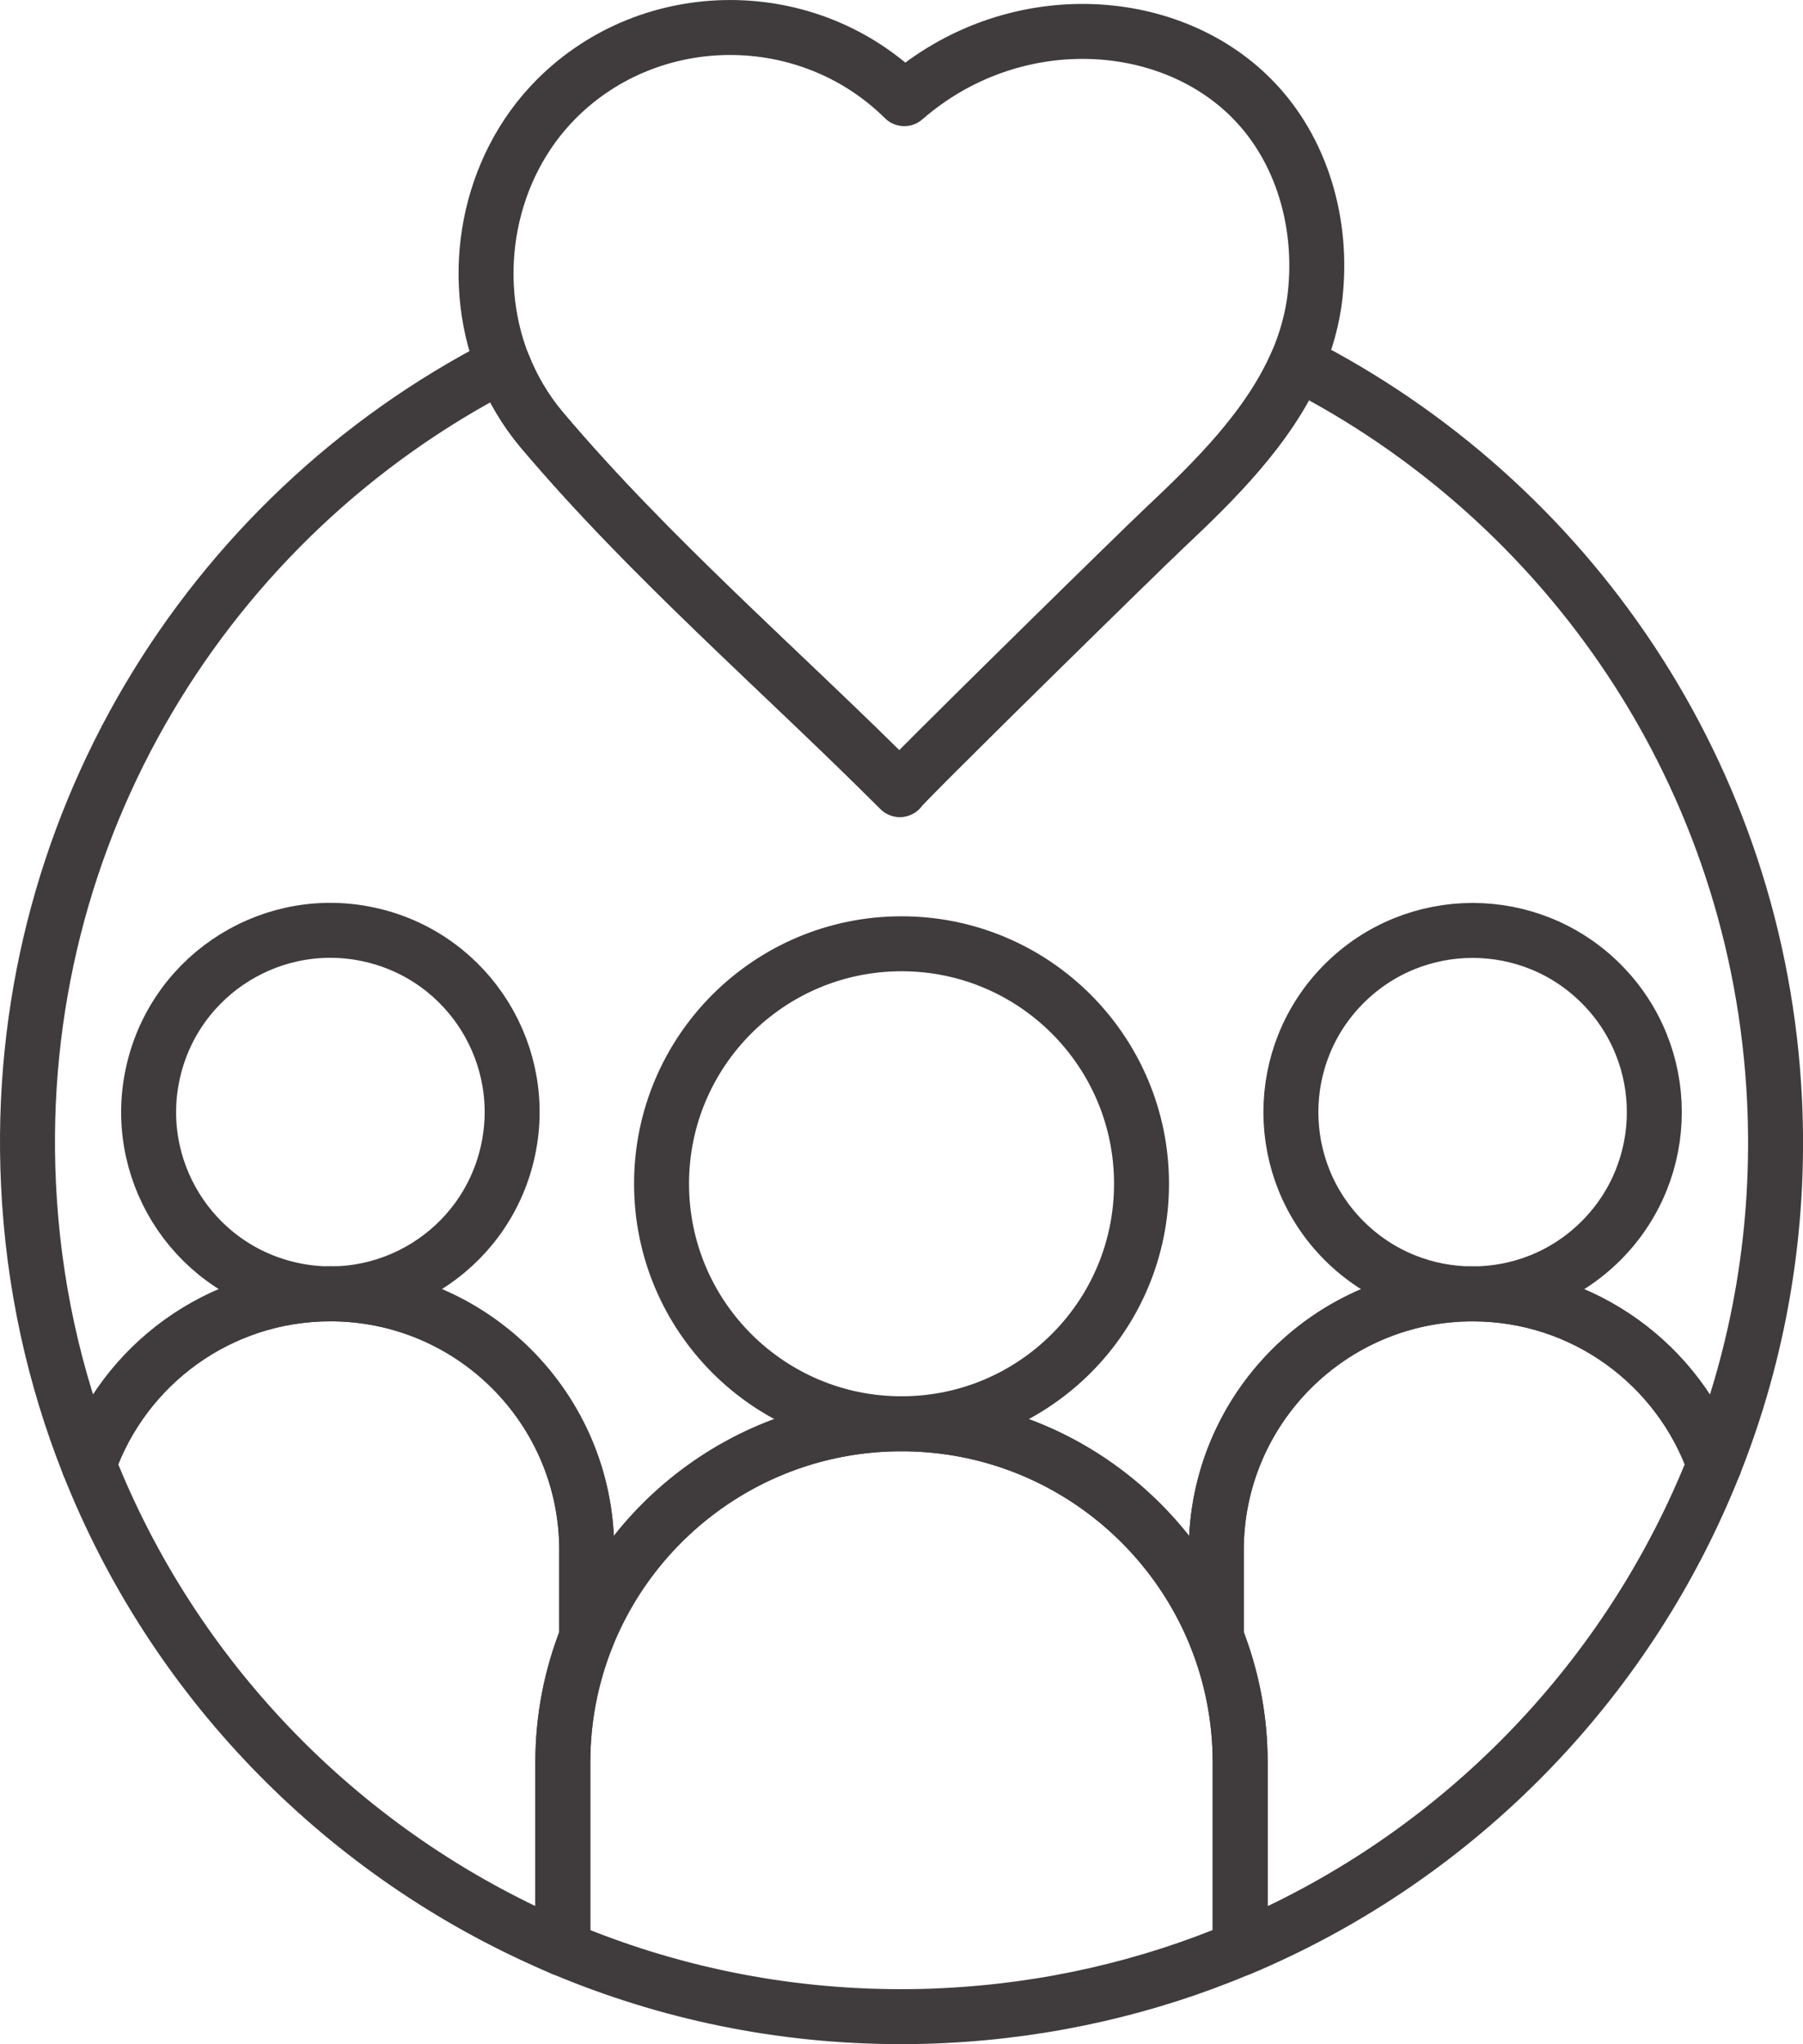
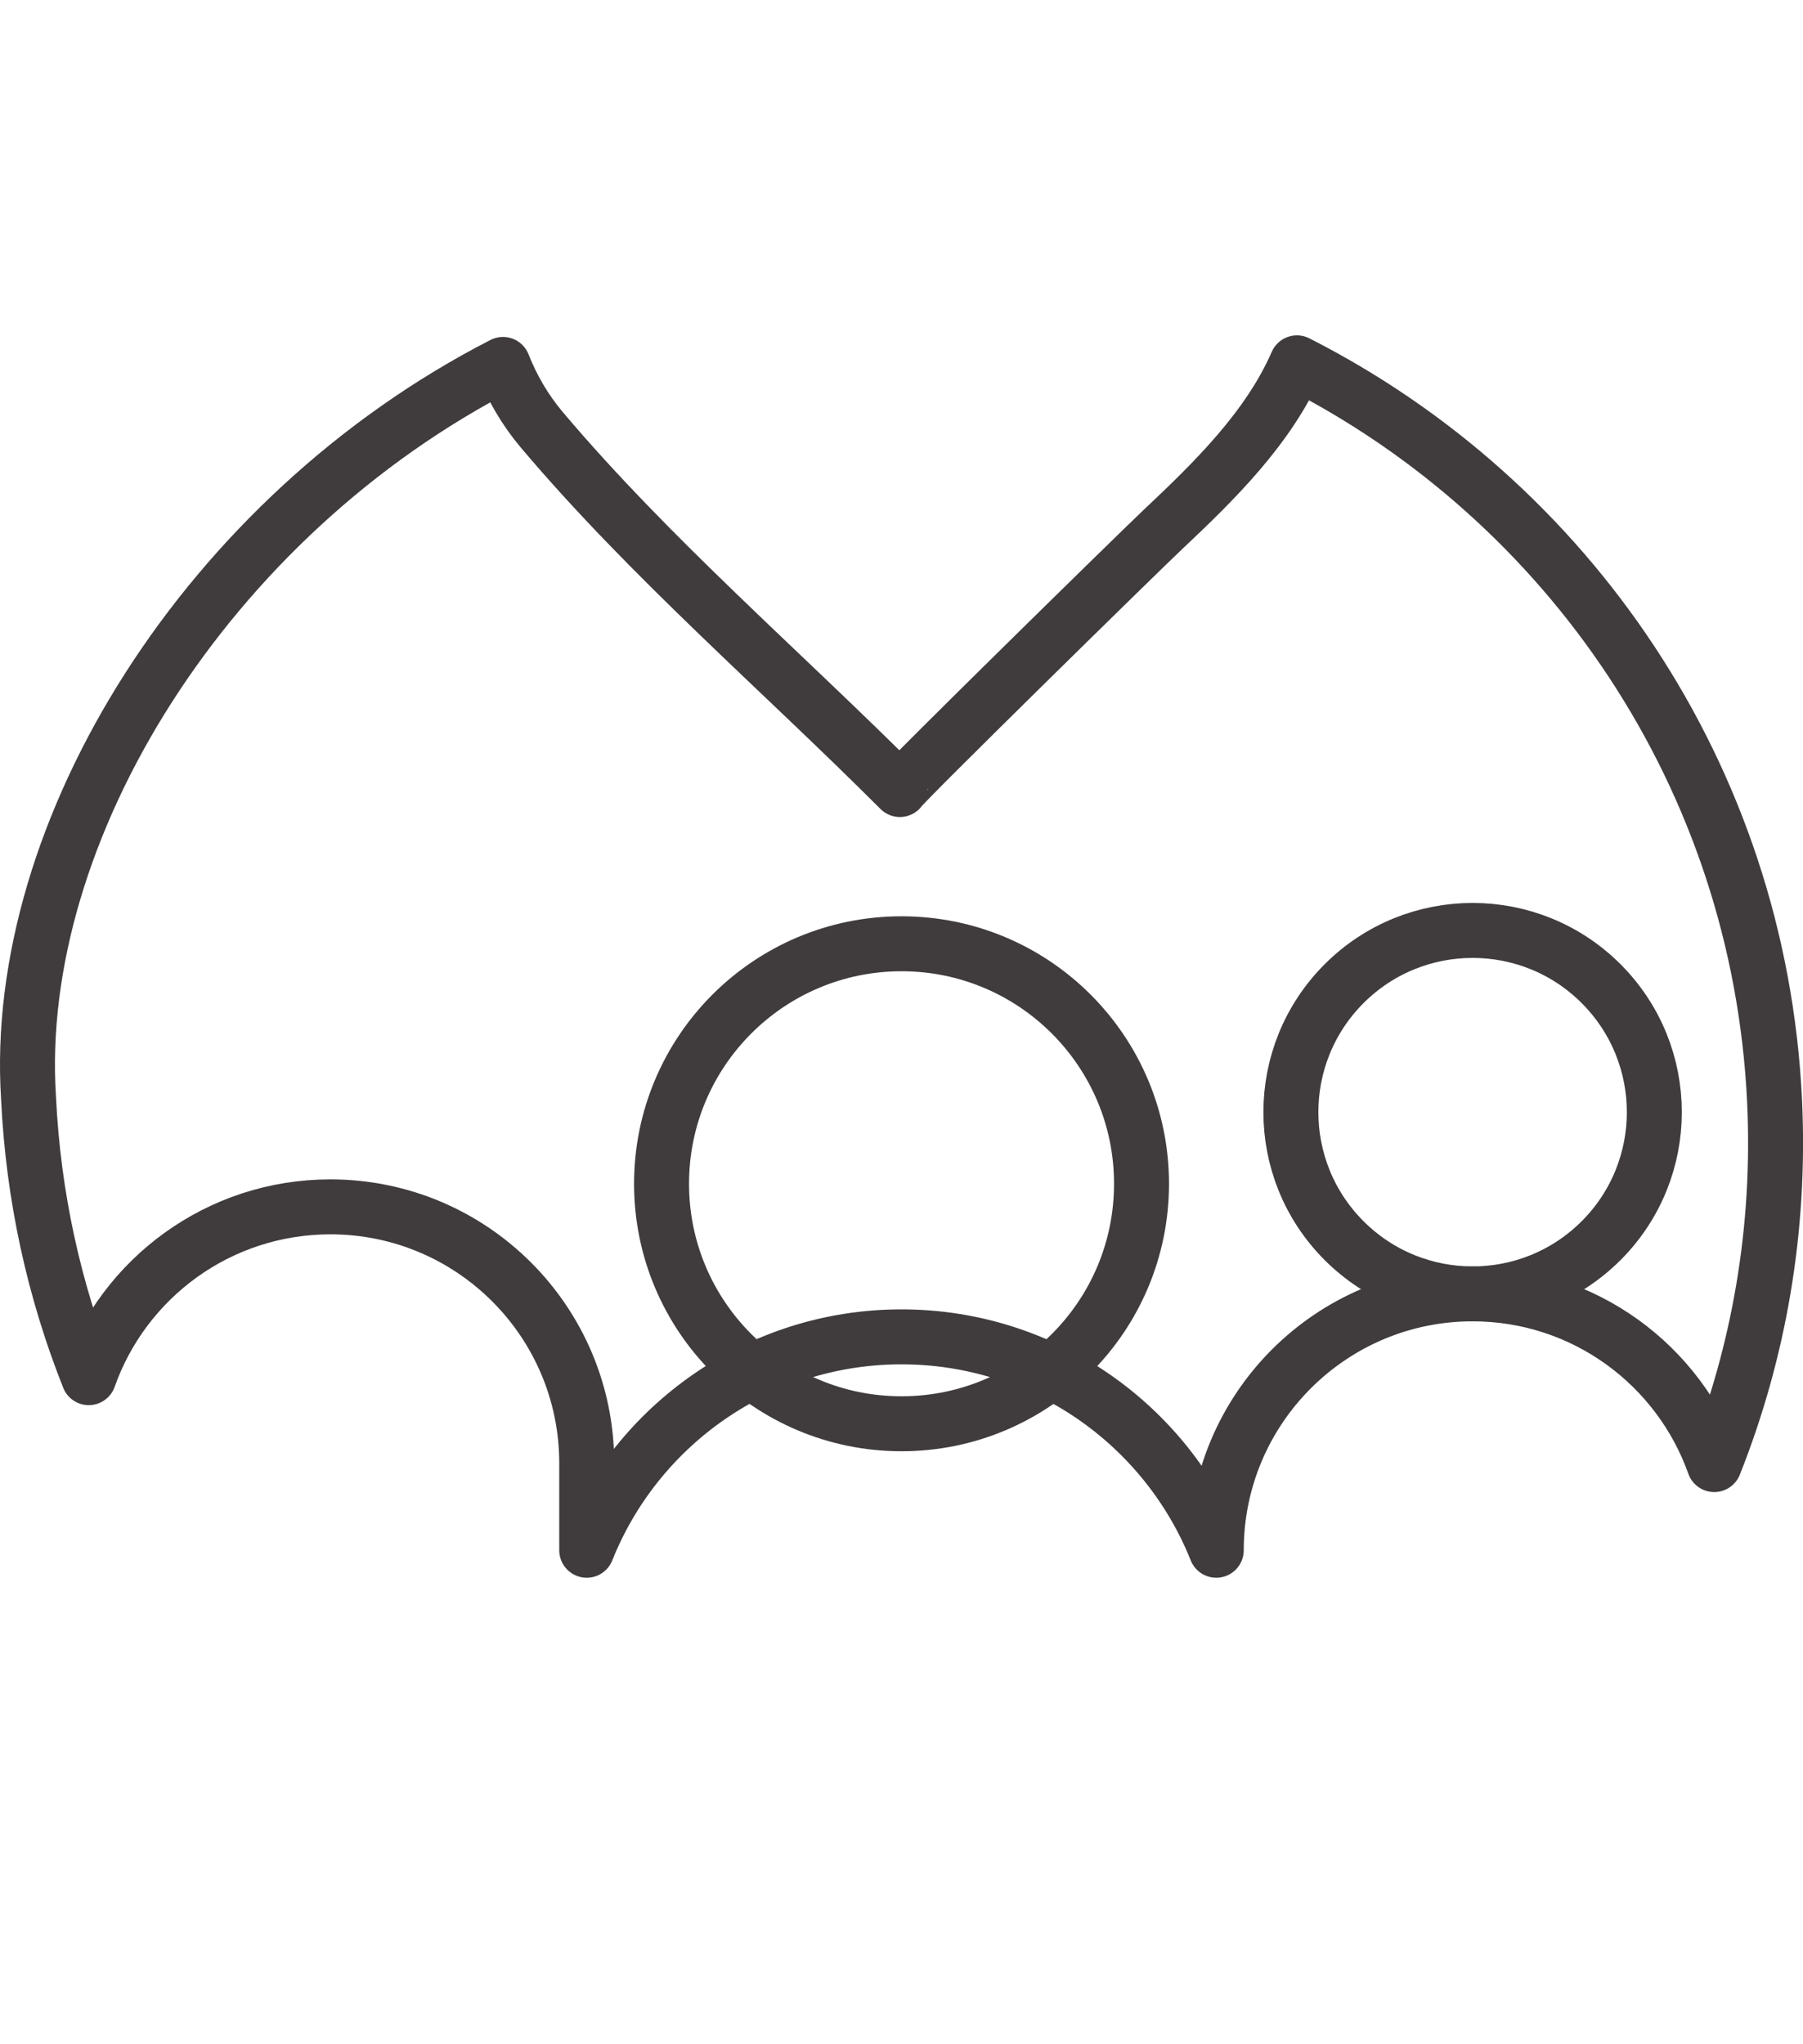
<svg xmlns="http://www.w3.org/2000/svg" id="Layer_2" data-name="Layer 2" viewBox="0 0 262.43 297.52">
  <defs>
    <style>
      .cls-1 {
        fill: none;
        stroke: #403c3d;
        stroke-linecap: round;
        stroke-linejoin: round;
        stroke-width: 8px;
      }
    </style>
  </defs>
  <g id="Layer_1-2" data-name="Layer 1">
    <g>
      <circle class="cls-1" cx="131.22" cy="172.29" r="34.93" />
      <g>
        <circle class="cls-1" cx="214.34" cy="161.87" r="26.45" transform="translate(-51.68 198.97) rotate(-45)" />
        <g>
-           <circle class="cls-1" cx="48.09" cy="161.87" r="26.45" transform="translate(-120.5 171.48) rotate(-76.72)" />
-           <path class="cls-1" d="M85.4,225.63v12.66c-2.24,5.64-3.48,11.78-3.48,18.22v27.1c-.91-.38-1.8-.77-2.69-1.18-30.03-13.46-54.06-38.29-66.31-69.26,5.11-14.49,18.93-24.86,35.17-24.86,20.6,0,37.31,16.71,37.31,37.32Z" />
-         </g>
+           </g>
      </g>
-       <path class="cls-1" d="M180.51,256.51v27.08c-13.35,5.63-27.89,9.03-43.19,9.77-2.09.11-4.14.15-6.22.15-17.38,0-34.01-3.52-49.18-9.91v-27.1c0-6.44,1.24-12.58,3.48-18.22,7.24-18.19,25.03-31.06,45.81-31.06s38.56,12.87,45.82,31.06c2.24,5.64,3.48,11.78,3.48,18.22Z" />
-       <path class="cls-1" d="M249.51,213.16c-12.17,30.71-36.02,55.73-66.31,69.28-.89.41-1.78.8-2.69,1.16v-27.08c0-6.44-1.24-12.58-3.48-18.22v-12.66c0-20.61,16.71-37.32,37.31-37.32,16.24,0,30.05,10.37,35.17,24.85Z" />
-       <path class="cls-1" d="M191.44,42.86c-.39,3.52-1.33,6.84-2.68,9.95-4.13,9.47-12.01,17.19-19.48,24.23-3.25,3.05-38.31,37.43-38.31,37.87-17.22-17.24-36.37-33.71-52.11-52.34-2.43-2.89-4.31-6.11-5.66-9.53-5.05-12.94-2.25-28.61,7.82-38.68,13.75-13.75,36.58-13.87,50.6,0,15.61-13.6,38.26-12.49,50.6,0,7.35,7.42,10.34,18.25,9.21,28.51Z" />
-       <path class="cls-1" d="M249.51,213.16c-5.13-14.47-18.93-24.85-35.17-24.85-20.6,0-37.31,16.71-37.31,37.32v12.66c-7.26-18.19-25.04-31.06-45.82-31.06s-38.56,12.87-45.81,31.06v-12.66c0-20.61-16.71-37.32-37.31-37.32-16.24,0-30.06,10.37-35.17,24.86-5.04-12.67-8.09-26.39-8.77-40.77C1.67,120.92,30.16,75.12,73.21,53.04c1.35,3.42,3.22,6.64,5.66,9.53,15.74,18.63,34.89,35.1,52.11,52.34,0-.44,35.05-34.81,38.31-37.87,7.47-7.03,15.35-14.76,19.48-24.23,39.41,20.02,67.25,60.07,69.52,107.38.89,18.69-2.28,36.63-8.77,52.96Z" />
+       <path class="cls-1" d="M249.51,213.16c-5.13-14.47-18.93-24.85-35.17-24.85-20.6,0-37.31,16.71-37.31,37.32c-7.26-18.19-25.04-31.06-45.82-31.06s-38.56,12.87-45.81,31.06v-12.66c0-20.61-16.71-37.32-37.31-37.32-16.24,0-30.06,10.37-35.17,24.86-5.04-12.67-8.09-26.39-8.77-40.77C1.67,120.92,30.16,75.12,73.21,53.04c1.35,3.42,3.22,6.64,5.66,9.53,15.74,18.63,34.89,35.1,52.11,52.34,0-.44,35.05-34.81,38.31-37.87,7.47-7.03,15.35-14.76,19.48-24.23,39.41,20.02,67.25,60.07,69.52,107.38.89,18.69-2.28,36.63-8.77,52.96Z" />
    </g>
  </g>
</svg>